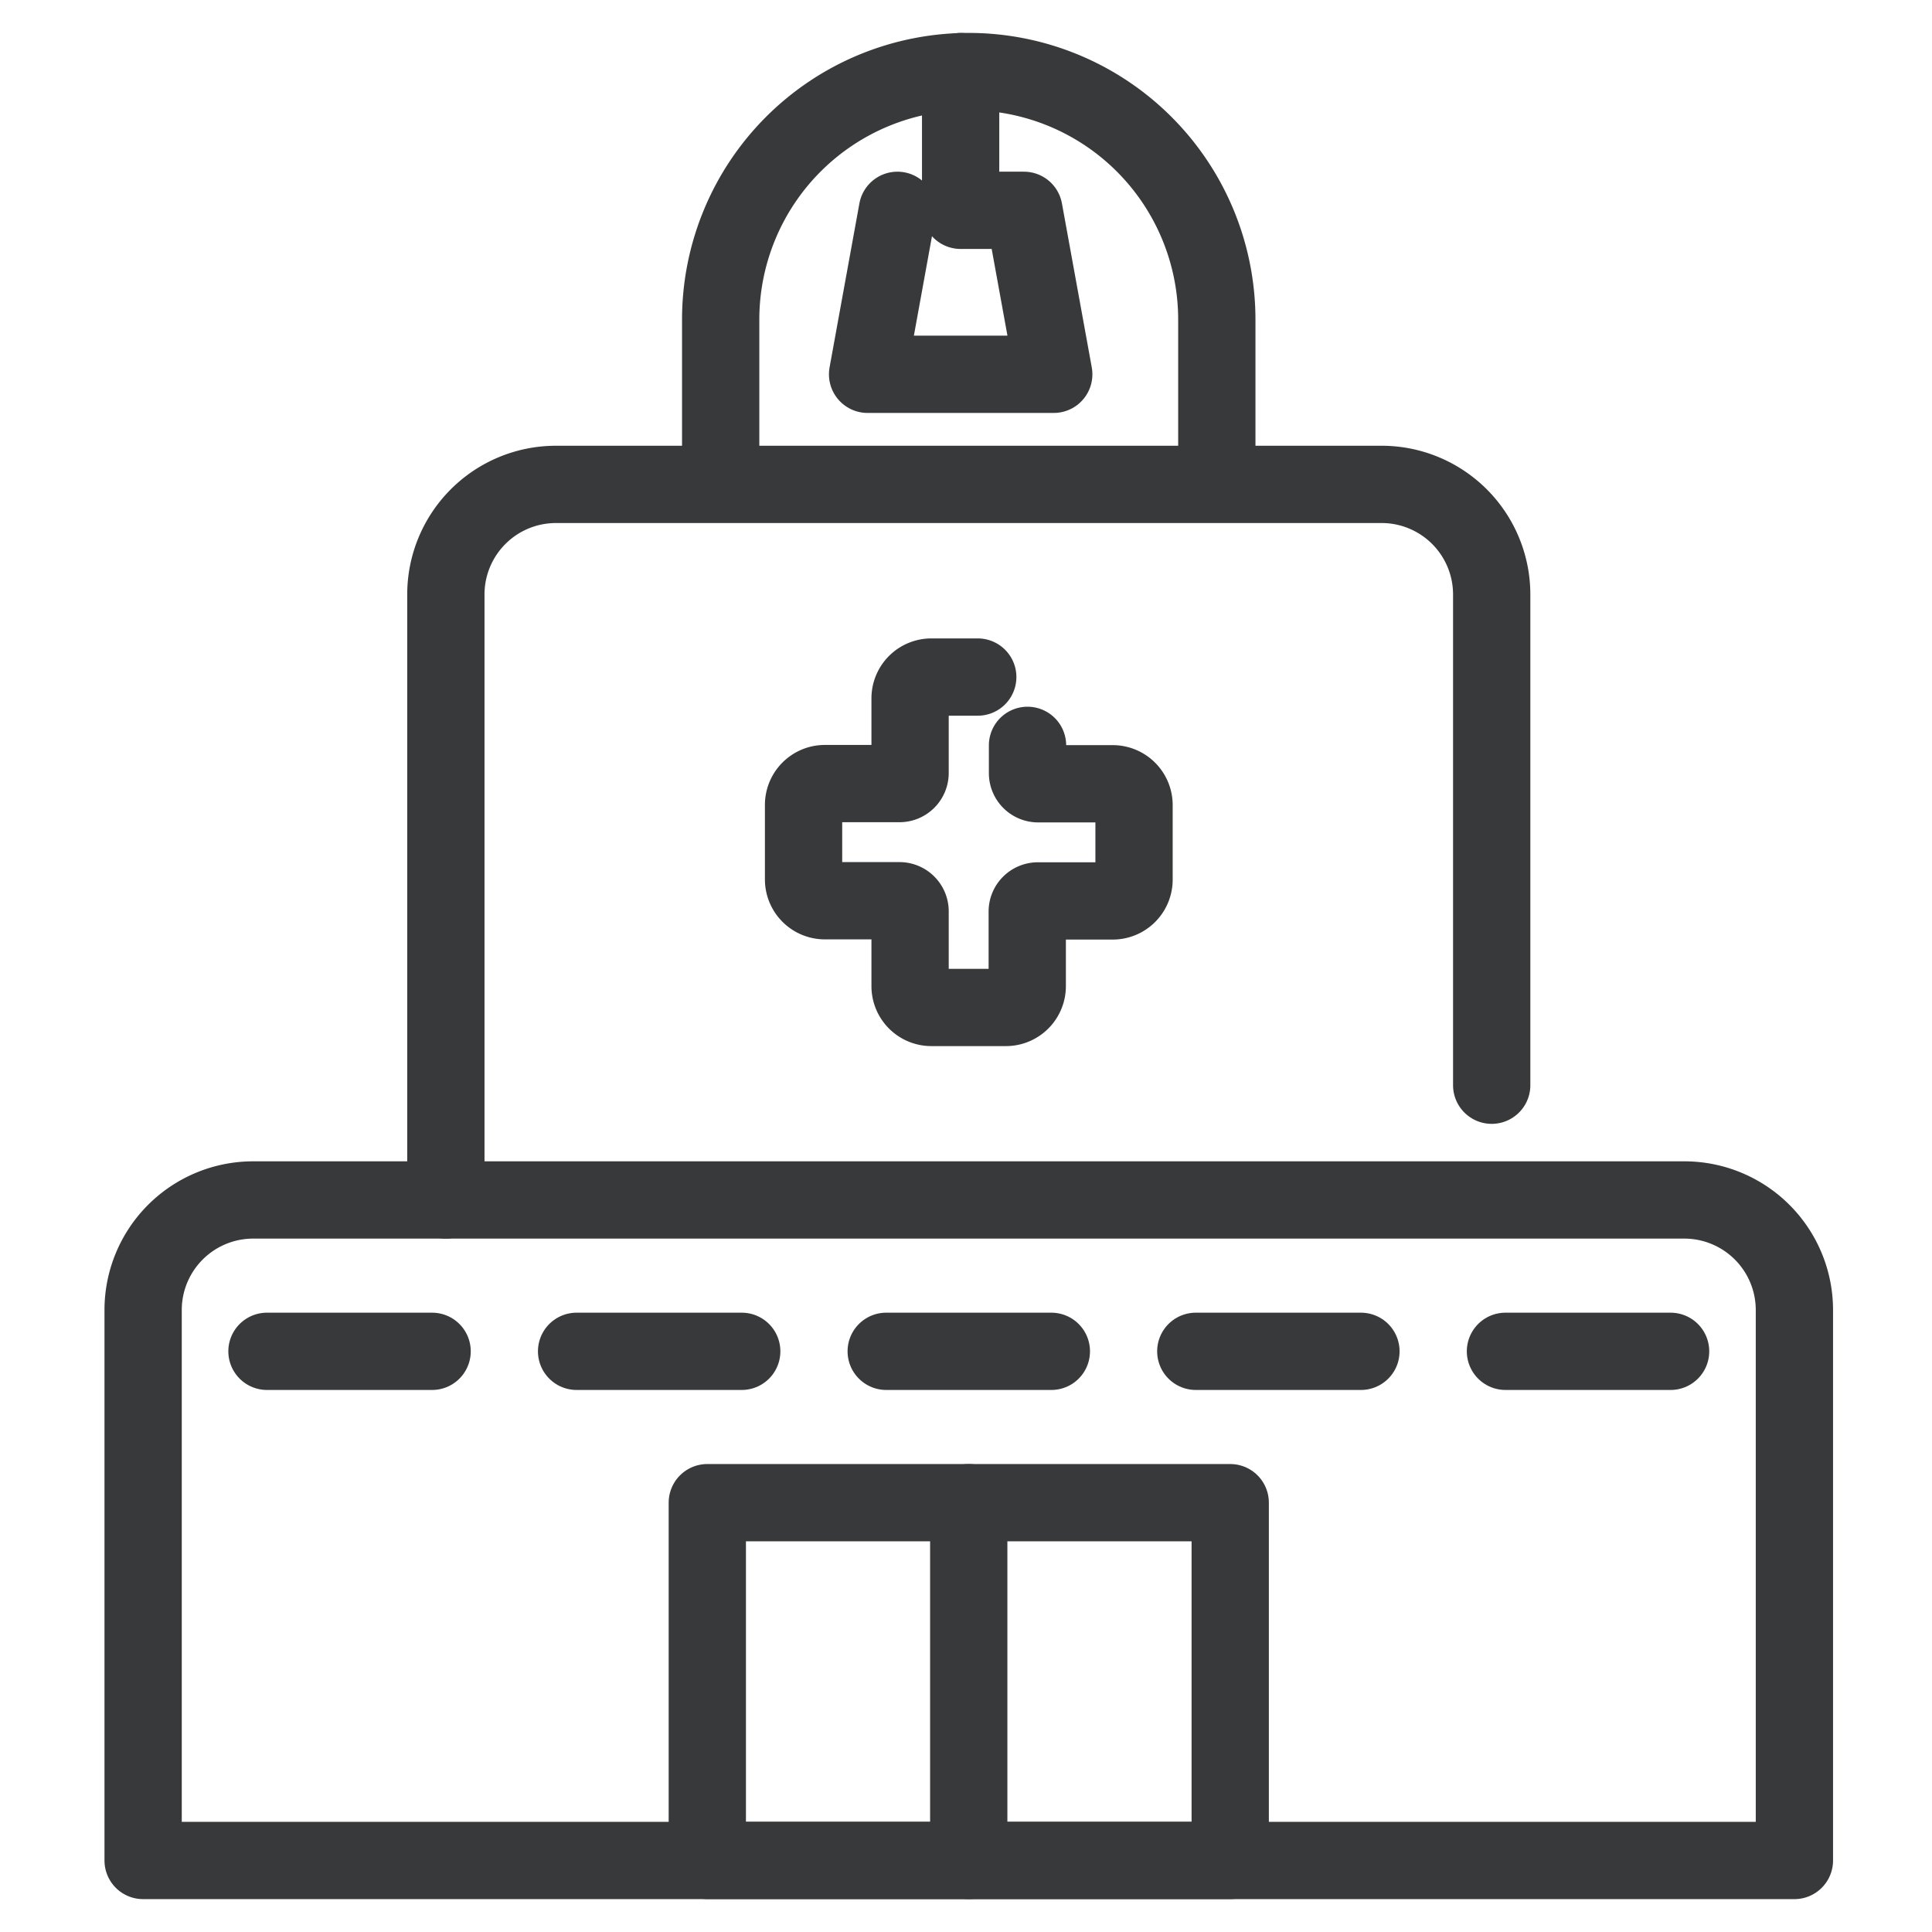
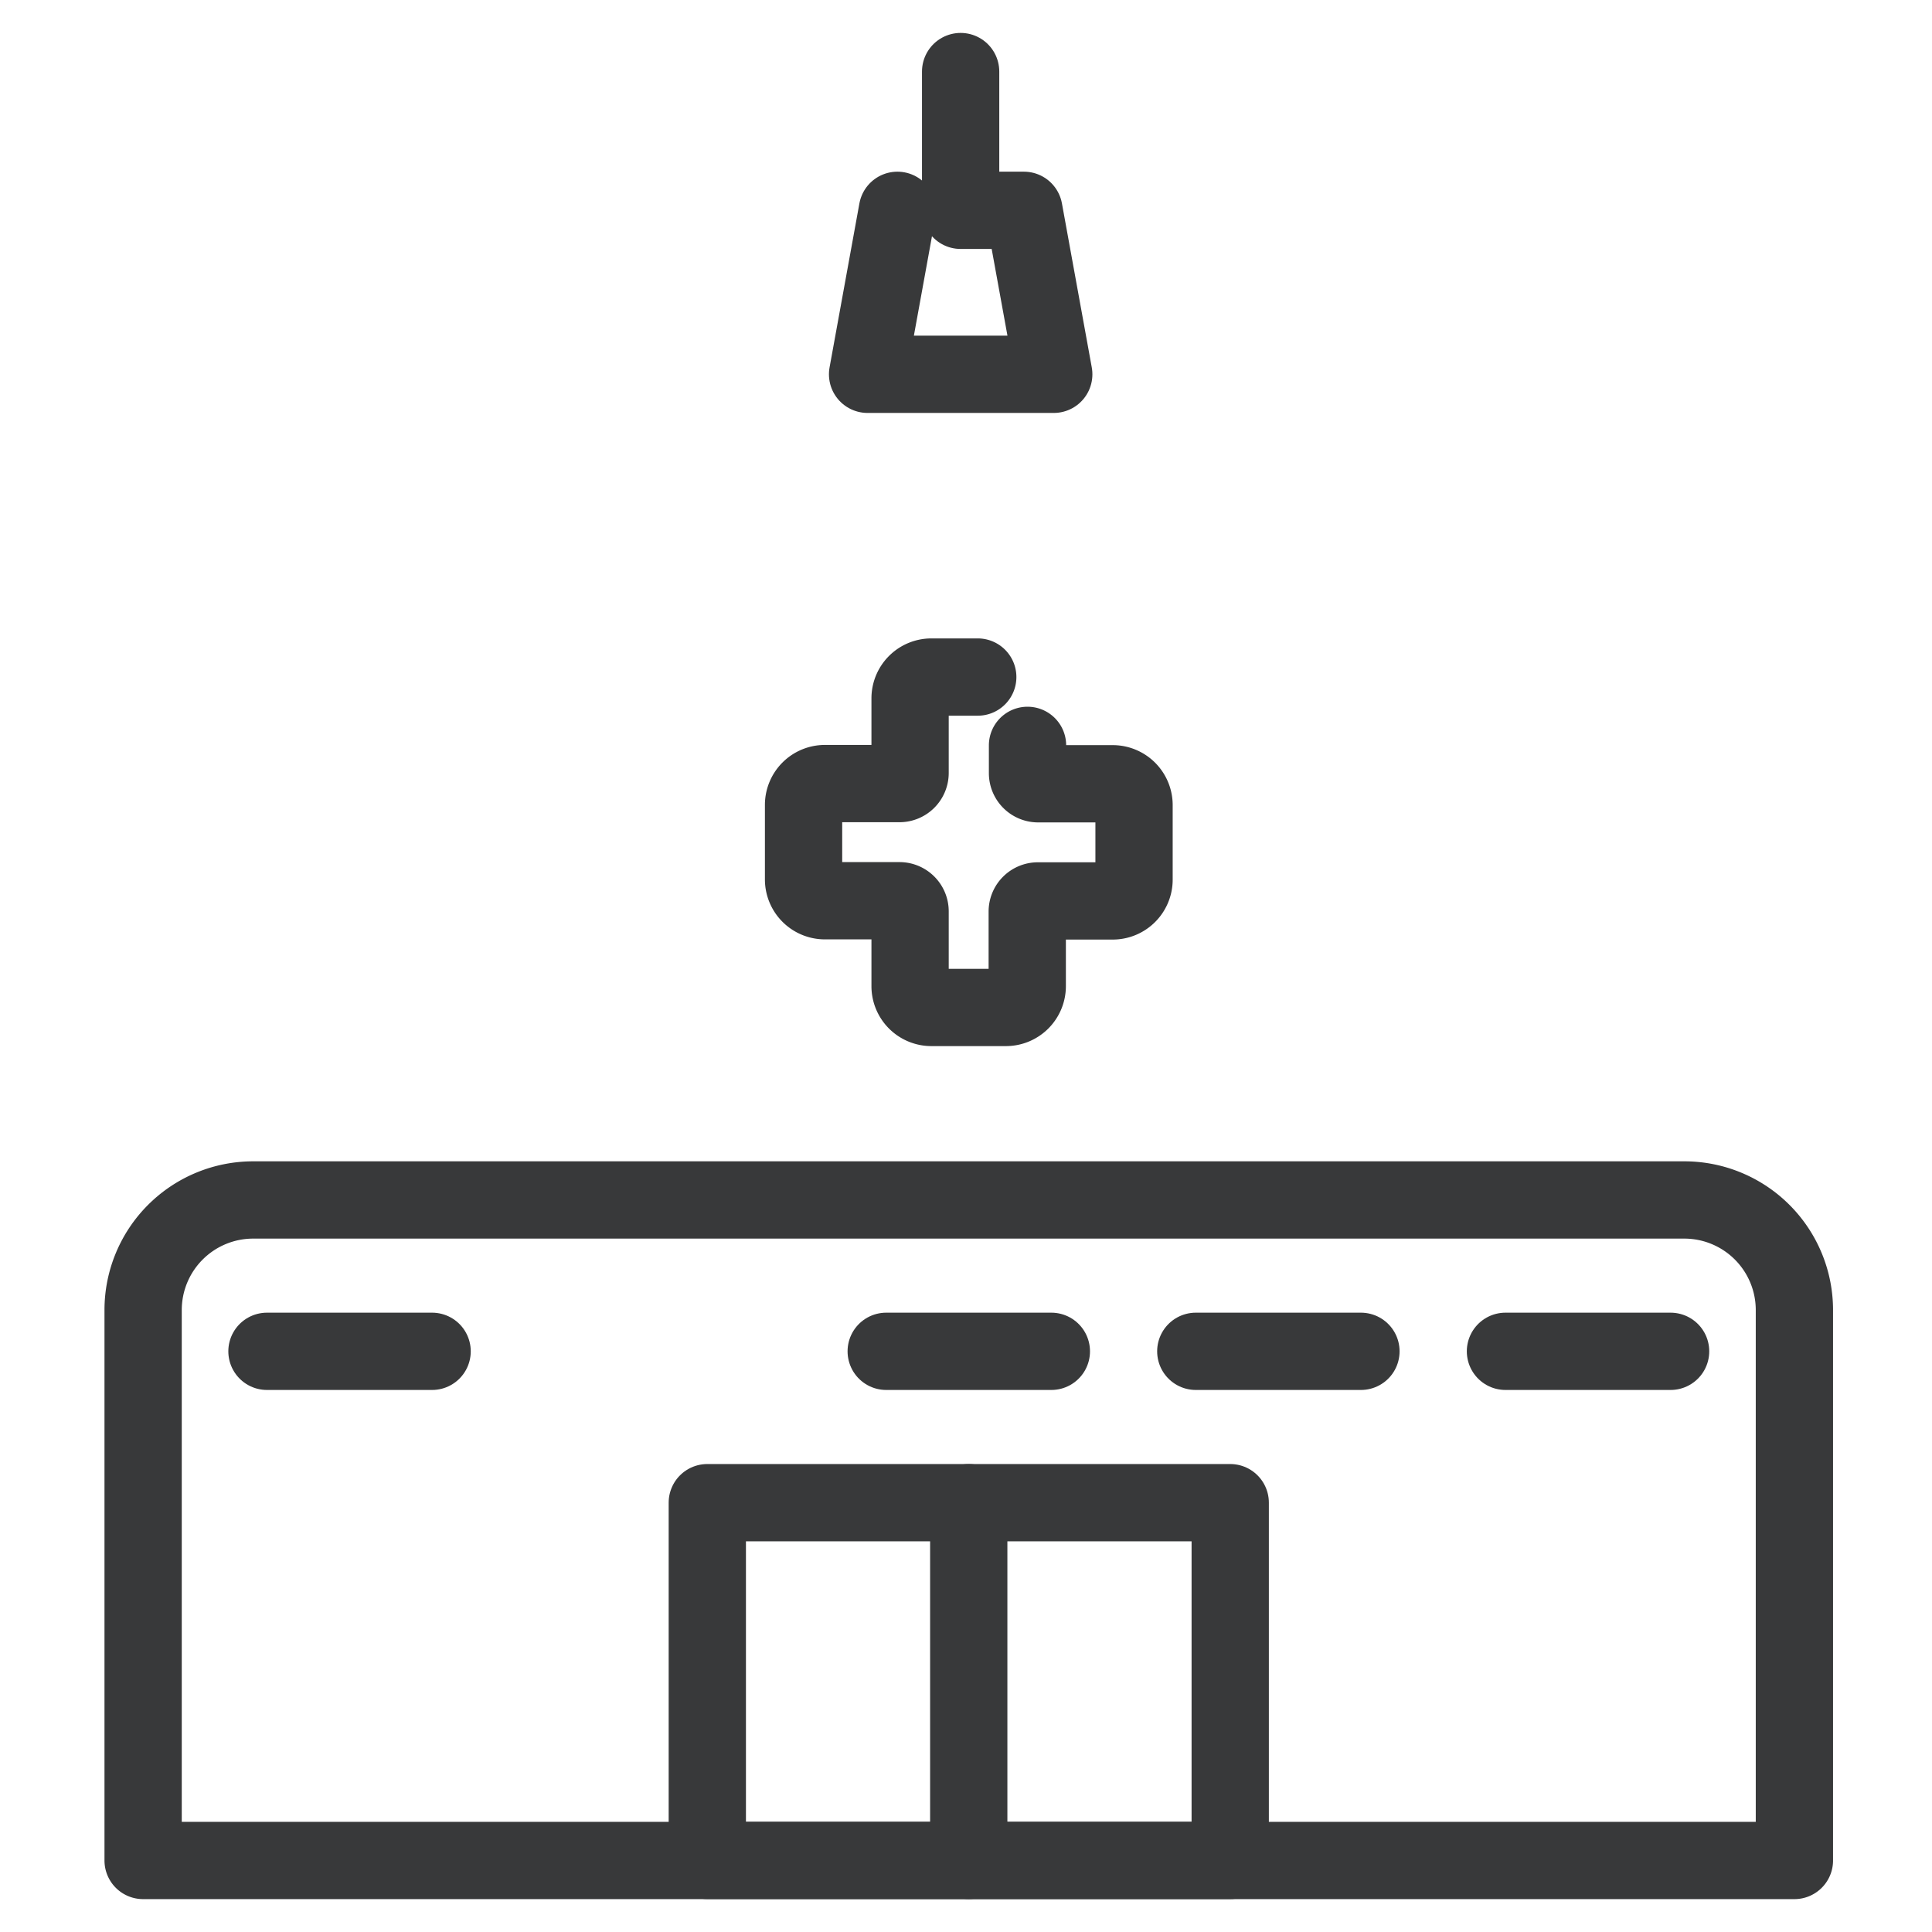
<svg xmlns="http://www.w3.org/2000/svg" width="50" height="50" viewBox="0 0 50 50">
  <defs>
    <clipPath id="a">
      <rect width="50" height="50" transform="translate(-15488 -18873)" fill="#fff" stroke="#707070" stroke-width="1" />
    </clipPath>
  </defs>
  <g transform="translate(15488 18873)" clip-path="url(#a)">
    <g transform="translate(-15484.296 -18871.148)">
-       <path d="M21.486,10.828V6.92a6.42,6.42,0,0,1,12.84,0v3.907" transform="translate(-6.539 -0.5)" fill="none" stroke="#38393a" stroke-linecap="round" stroke-linejoin="round" stroke-width="2" />
-       <path d="M11.5,34.019V18.349A2.849,2.849,0,0,1,14.349,15.5H35.717a2.849,2.849,0,0,1,2.849,2.849v12.7" transform="translate(-3.665 -4.816)" fill="none" stroke="#38393a" stroke-linecap="round" stroke-linejoin="round" stroke-width="2" />
      <rect width="13.533" height="9.259" transform="translate(14.601 37.037)" fill="none" stroke="#38393a" stroke-linecap="round" stroke-linejoin="round" stroke-width="2" />
      <path d="M43.235,58.594H.5V44.349A2.849,2.849,0,0,1,3.349,41.5H40.386a2.849,2.849,0,0,1,2.849,2.849Z" transform="translate(-0.5 -12.297)" fill="none" stroke="#38393a" stroke-linecap="round" stroke-linejoin="round" stroke-width="2" />
      <path d="M29.362.5V4.091H31l.772,4.244H26.954l.772-4.244" transform="translate(-8.205 -0.5)" fill="none" stroke="#38393a" stroke-linecap="round" stroke-linejoin="round" stroke-width="2" />
      <line y2="9.259" transform="translate(21.367 37.037)" fill="none" stroke="#38393a" stroke-linecap="round" stroke-linejoin="round" stroke-width="2" />
-       <line x2="4.274" transform="translate(11.218 33.12)" fill="none" stroke="#38393a" stroke-linecap="round" stroke-linejoin="round" stroke-width="2" />
      <line x2="4.274" transform="translate(3.205 33.12)" fill="none" stroke="#38393a" stroke-linecap="round" stroke-linejoin="round" stroke-width="2" />
      <line x2="4.274" transform="translate(35.257 33.12)" fill="none" stroke="#38393a" stroke-linecap="round" stroke-linejoin="round" stroke-width="2" />
      <line x2="4.274" transform="translate(27.243 33.12)" fill="none" stroke="#38393a" stroke-linecap="round" stroke-linejoin="round" stroke-width="2" />
      <line x2="4.274" transform="translate(19.231 33.12)" fill="none" stroke="#38393a" stroke-linecap="round" stroke-linejoin="round" stroke-width="2" />
      <path d="M29.006,22.5h-1.2a.551.551,0,0,0-.551.551v1.93a.275.275,0,0,1-.276.276h-1.93a.552.552,0,0,0-.551.551v1.93a.552.552,0,0,0,.551.551h1.93a.275.275,0,0,1,.276.276V30.5a.551.551,0,0,0,.551.551h1.93a.552.552,0,0,0,.551-.551v-1.93a.275.275,0,0,1,.276-.276H32.5a.552.552,0,0,0,.551-.551v-1.93a.552.552,0,0,0-.551-.551h-1.93a.275.275,0,0,1-.276-.276v-.718" transform="translate(-7.406 -6.83)" fill="none" stroke="#38393a" stroke-linecap="round" stroke-linejoin="round" stroke-width="2" />
    </g>
  </g>
</svg>